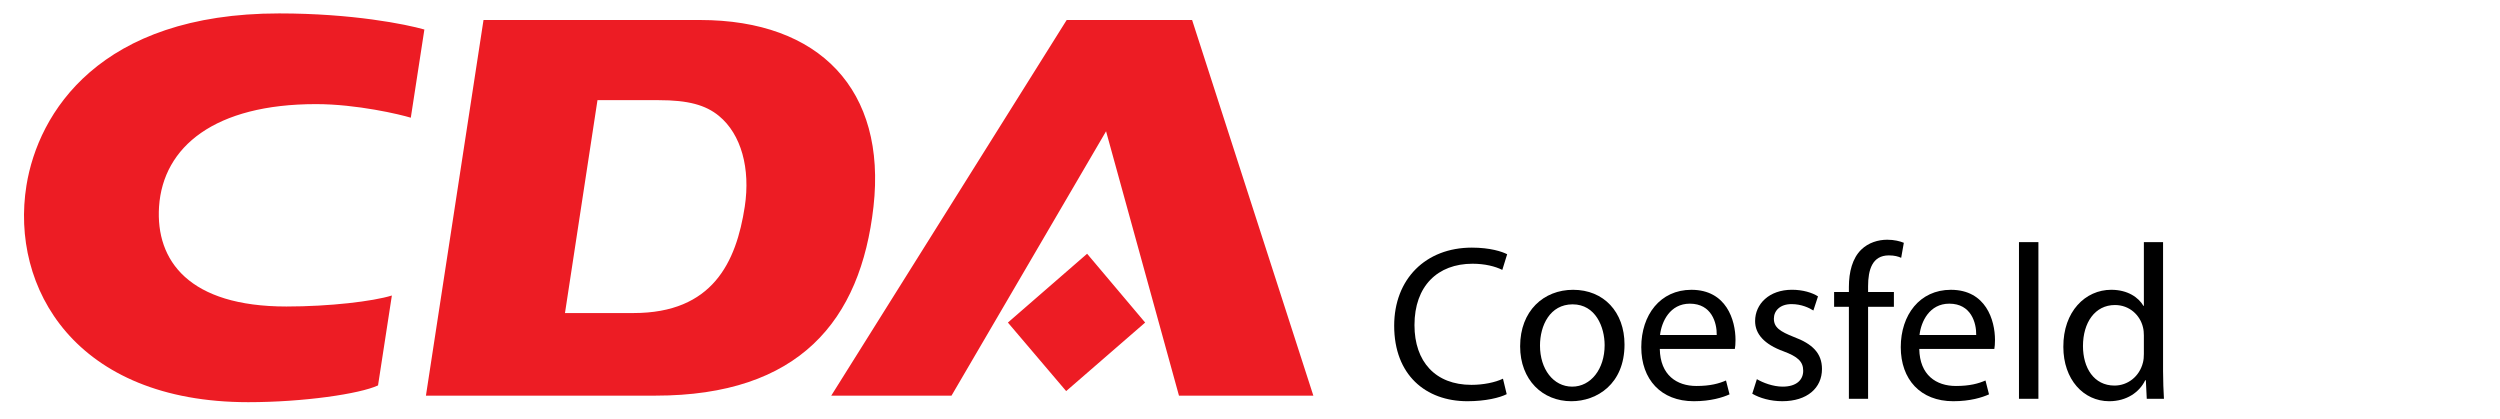
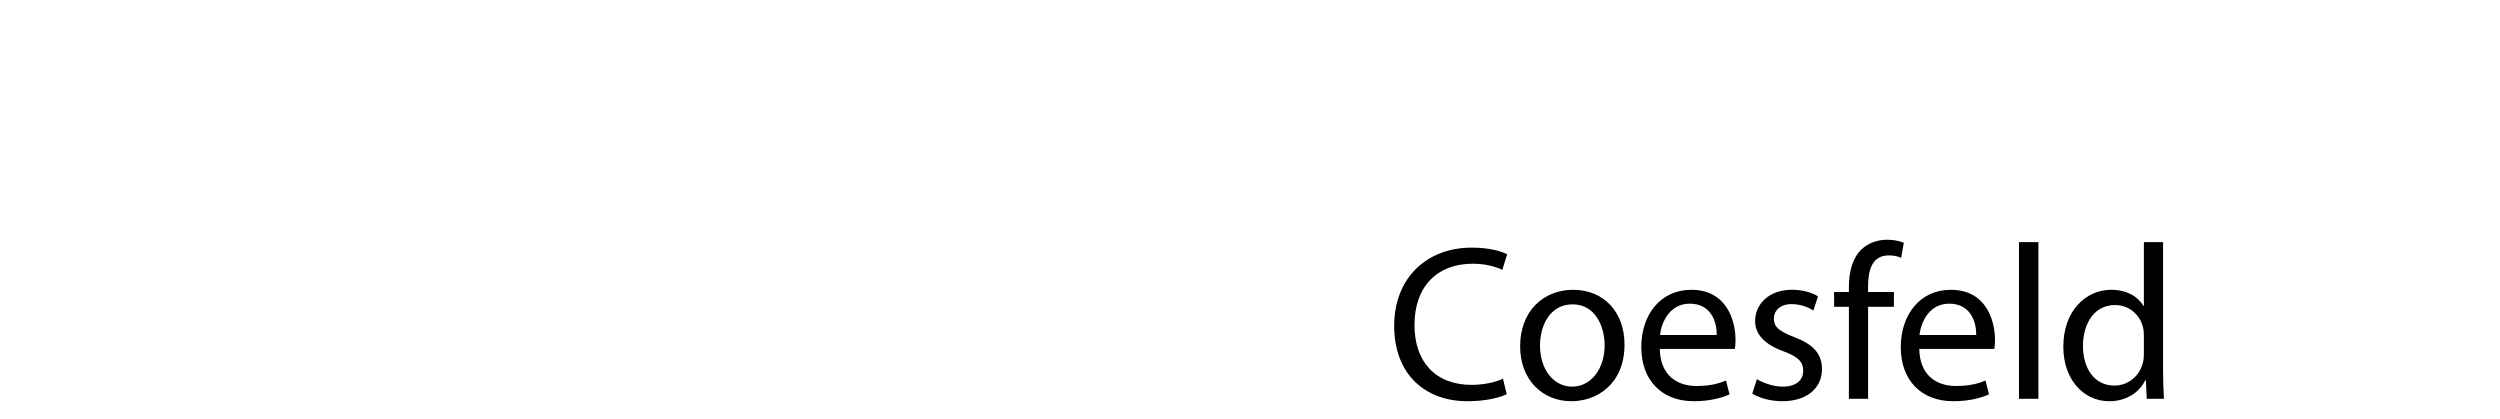
<svg xmlns="http://www.w3.org/2000/svg" version="1.1" id="Ebene_1" x="0px" y="0px" width="124.645px" height="20.883px" viewBox="0 0 124.645 20.883" enable-background="new 0 0 124.645 20.883" xml:space="preserve">
  <g id="layer1" transform="translate(-34.476,-476.335)">
-     <path id="path140" fill="#ED1C24" d="M48.395,477.004c-8.955,0-12.017,4.955-12.6,8.577c-0.819,5.093,2.43,10.806,11.06,10.806   c2.751,0,5.561-0.413,6.469-0.836l0.69-4.483c-0.943,0.293-3.105,0.549-5.258,0.549c-4.855,0-6.527-2.282-6.35-4.979   c0.201-3,2.79-5.112,7.826-5.112c2.03,0,4.199,0.515,4.726,0.678l0.677-4.397C54.706,477.542,52.041,477.004,48.395,477.004z    M58.583,477.332l-2.871,18.729h11.436c7.166,0,10.24-3.73,10.879-9.425c0.652-5.807-2.675-9.304-8.652-9.304H58.583   L58.583,477.332z M87.659,477.332L75.92,496.061h5.996l7.706-13.181l3.635,13.181h6.7l-6.045-18.729H87.659z M64.265,481.329h3.054   c1.461,0,2.335,0.236,3.004,0.787c1.113,0.917,1.573,2.622,1.286,4.52c-0.427,2.78-1.604,5.307-5.548,5.307h-3.416L64.265,481.329   L64.265,481.329z M88.677,488.986l-3.949,3.431l2.905,3.417l3.938-3.417L88.677,488.986L88.677,488.986z" />
-   </g>
+     </g>
  <g>
    <path d="M75.121,19.652c-0.341,0.176-1.056,0.352-1.958,0.352c-2.091,0-3.652-1.32-3.652-3.763c0-2.332,1.573-3.895,3.872-3.895   c0.913,0,1.507,0.198,1.761,0.33l-0.242,0.781c-0.353-0.177-0.869-0.308-1.485-0.308c-1.738,0-2.894,1.111-2.894,3.059   c0,1.826,1.045,2.98,2.839,2.98c0.594,0,1.188-0.121,1.573-0.308L75.121,19.652z" />
    <path d="M80.995,17.176c0,1.97-1.375,2.828-2.651,2.828c-1.431,0-2.553-1.057-2.553-2.739c0-1.771,1.178-2.816,2.641-2.816   C79.961,14.448,80.995,15.559,80.995,17.176z M76.781,17.231c0,1.166,0.66,2.046,1.606,2.046c0.924,0,1.617-0.869,1.617-2.068   c0-0.902-0.451-2.035-1.596-2.035C77.277,15.174,76.781,16.23,76.781,17.231z" />
    <path d="M82.754,17.396c0.022,1.309,0.848,1.848,1.827,1.848c0.692,0,1.122-0.121,1.474-0.274l0.176,0.692   c-0.341,0.154-0.935,0.342-1.782,0.342c-1.639,0-2.618-1.09-2.618-2.695c0-1.606,0.946-2.86,2.497-2.86   c1.75,0,2.201,1.519,2.201,2.497c0,0.198-0.012,0.342-0.033,0.451H82.754z M85.593,16.703c0.011-0.605-0.253-1.563-1.342-1.563   c-0.99,0-1.408,0.892-1.485,1.563H85.593z" />
    <path d="M87.594,18.904c0.297,0.176,0.804,0.373,1.287,0.373c0.693,0,1.023-0.341,1.023-0.791c0-0.463-0.275-0.705-0.979-0.969   c-0.968-0.352-1.419-0.869-1.419-1.508c0-0.857,0.704-1.562,1.837-1.562c0.539,0,1.013,0.143,1.299,0.33l-0.231,0.704   c-0.209-0.133-0.594-0.319-1.089-0.319c-0.572,0-0.88,0.33-0.88,0.726c0,0.44,0.308,0.639,1.001,0.914   c0.913,0.341,1.397,0.803,1.397,1.595c0,0.946-0.737,1.606-1.98,1.606c-0.583,0-1.122-0.154-1.496-0.374L87.594,18.904z" />
    <path d="M92.182,19.883v-4.588h-0.737v-0.736h0.737v-0.254c0-0.748,0.176-1.43,0.616-1.859c0.362-0.352,0.847-0.494,1.298-0.494   c0.353,0,0.638,0.076,0.825,0.153l-0.132,0.749c-0.144-0.066-0.33-0.121-0.616-0.121c-0.825,0-1.034,0.715-1.034,1.539v0.287h1.287   v0.736h-1.287v4.588H92.182z" />
    <path d="M95.691,17.396c0.022,1.309,0.848,1.848,1.826,1.848c0.693,0,1.123-0.121,1.475-0.274l0.176,0.692   c-0.341,0.154-0.935,0.342-1.782,0.342c-1.639,0-2.618-1.09-2.618-2.695c0-1.606,0.946-2.86,2.497-2.86   c1.75,0,2.201,1.519,2.201,2.497c0,0.198-0.012,0.342-0.033,0.451H95.691z M98.53,16.703c0.011-0.605-0.253-1.563-1.342-1.563   c-0.99,0-1.408,0.892-1.485,1.563H98.53z" />
    <path d="M100.662,12.072h0.969v7.811h-0.969V12.072z" />
    <path d="M107.846,12.072v6.436c0,0.473,0.022,1.012,0.044,1.375h-0.857l-0.045-0.924h-0.032c-0.286,0.594-0.925,1.045-1.794,1.045   c-1.287,0-2.288-1.09-2.288-2.707c-0.011-1.771,1.101-2.849,2.388-2.849c0.825,0,1.364,0.385,1.606,0.803h0.021v-3.179H107.846z    M106.889,16.726c0-0.121-0.011-0.286-0.044-0.407c-0.143-0.605-0.671-1.111-1.397-1.111c-1.001,0-1.595,0.881-1.595,2.047   c0,1.078,0.539,1.969,1.573,1.969c0.648,0,1.243-0.439,1.419-1.155c0.033-0.132,0.044-0.264,0.044-0.418V16.726z" />
  </g>
</svg>